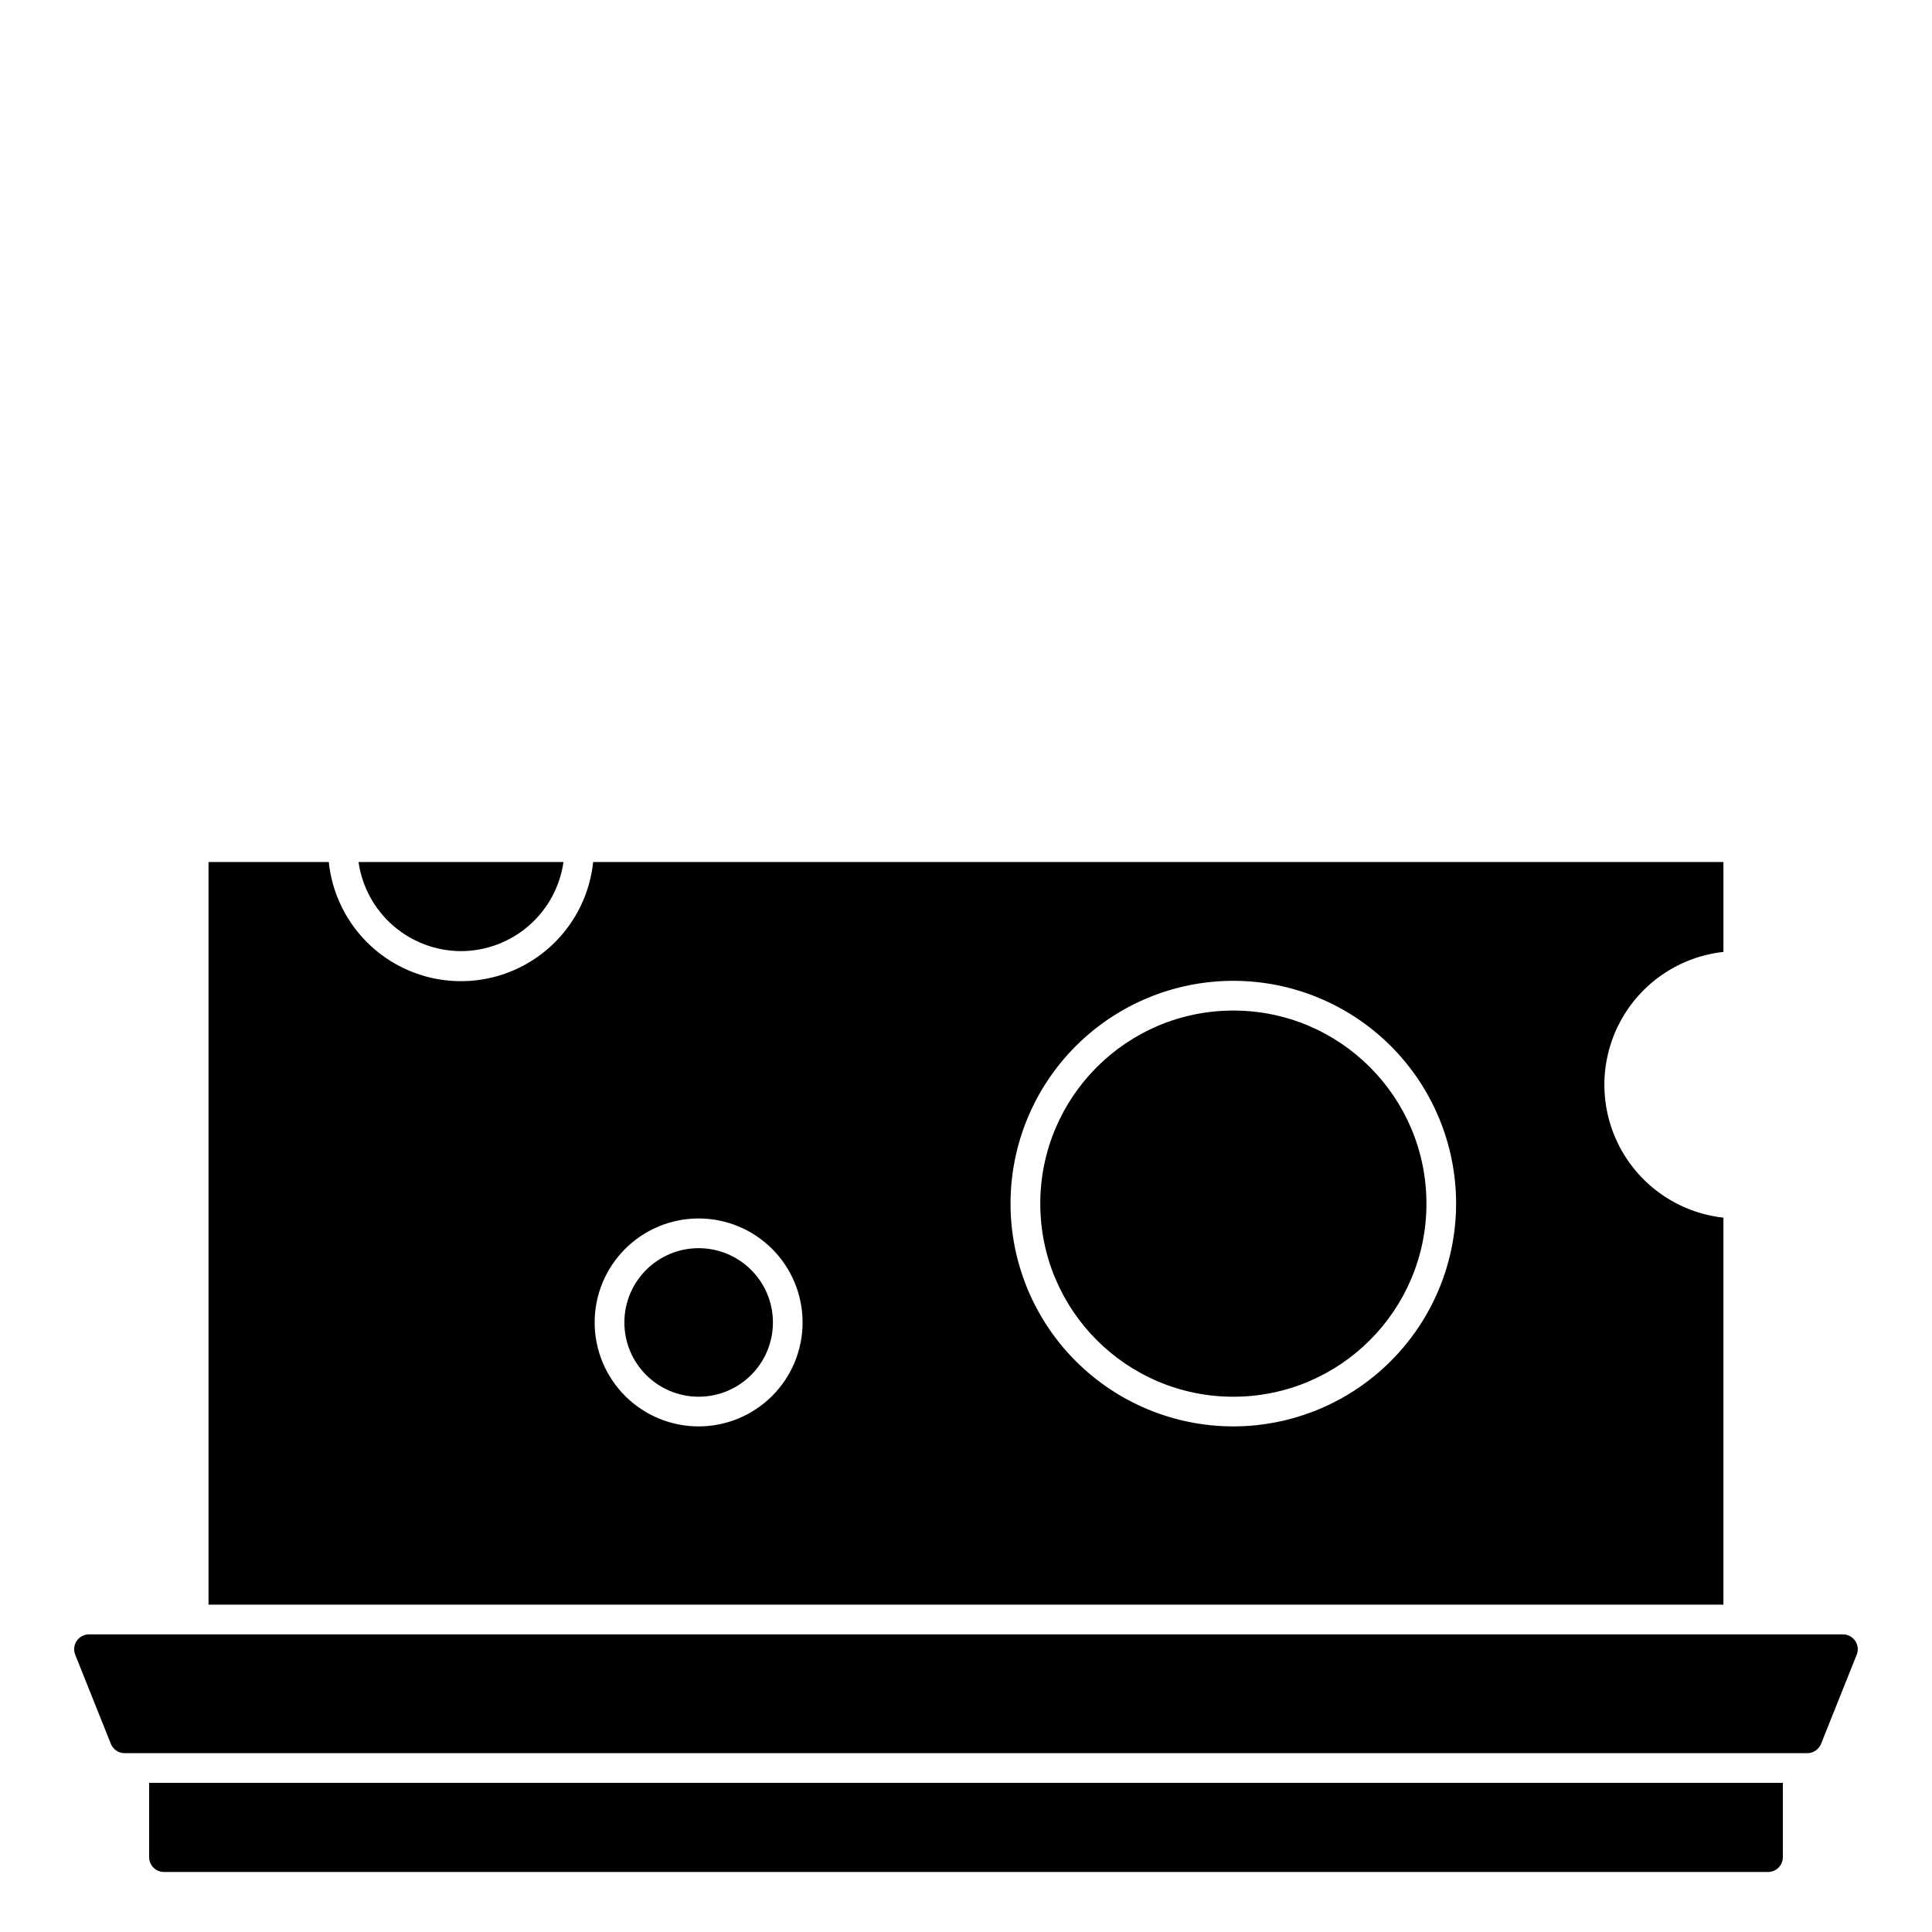
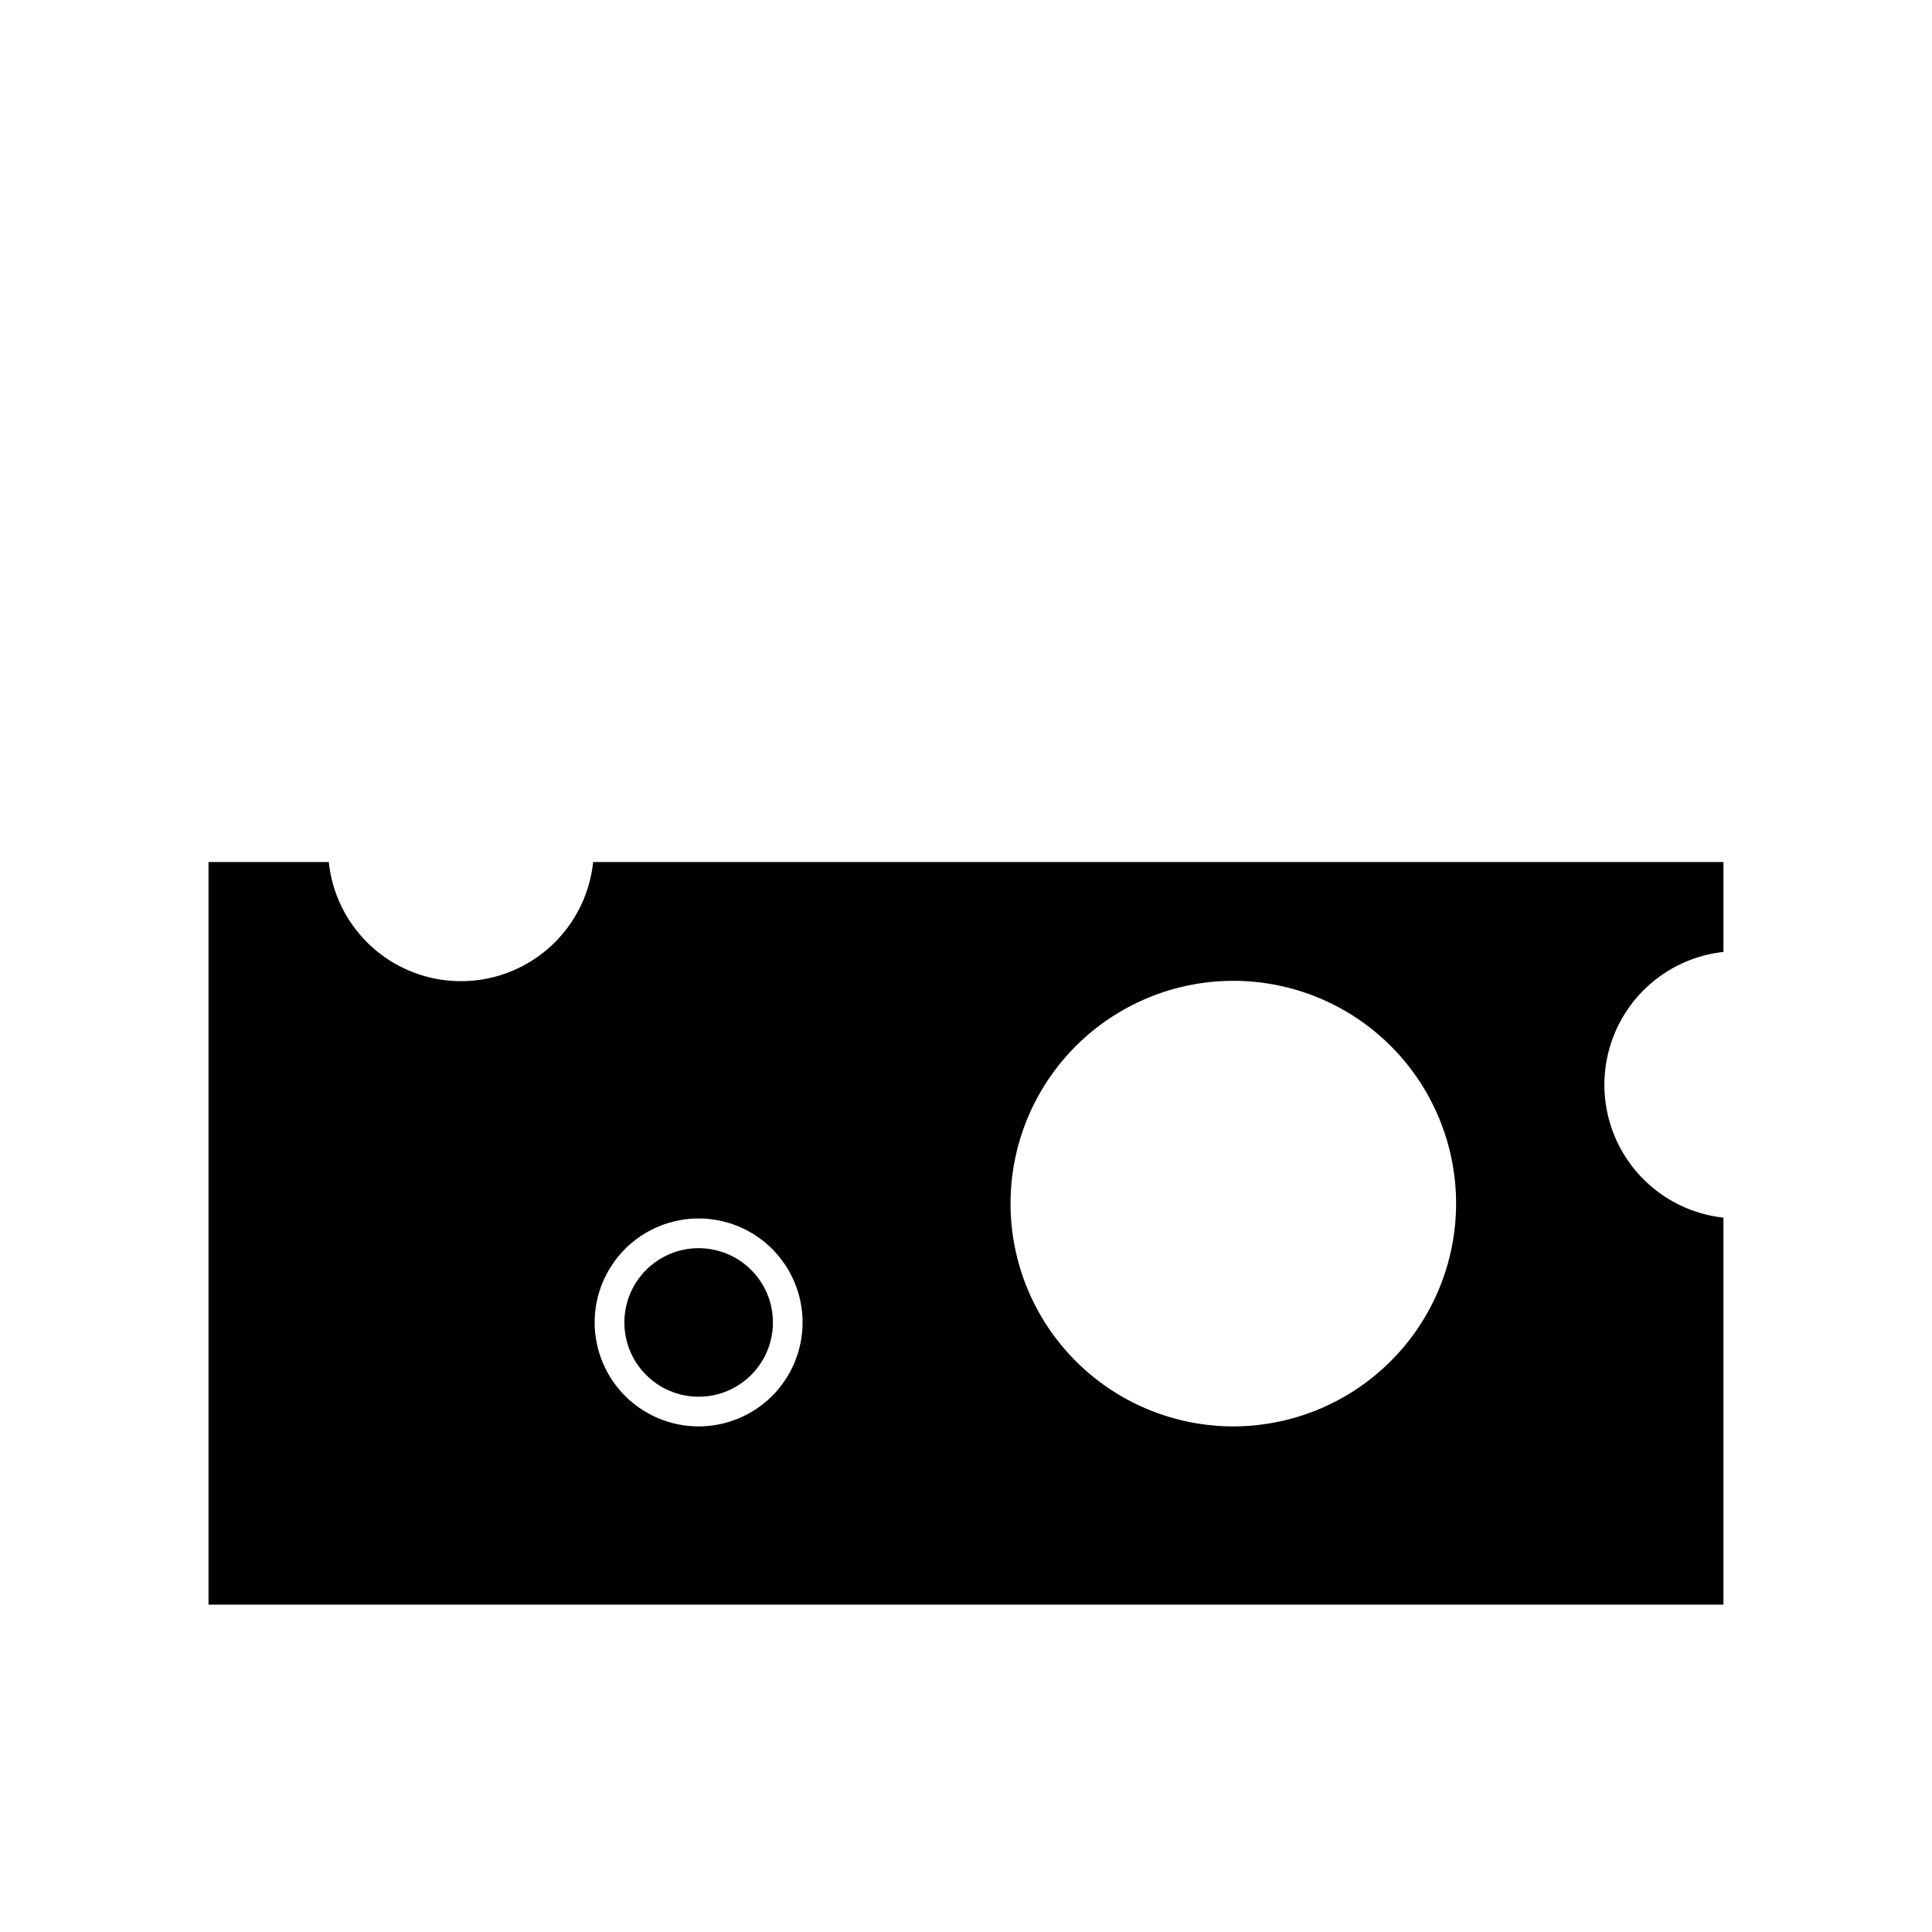
<svg xmlns="http://www.w3.org/2000/svg" fill="#000000" width="800px" height="800px" version="1.1" viewBox="144 144 512 512">
  <g>
    <path d="m348.83 494.46c0 10.871-8.812 19.684-19.684 19.684-10.867 0-19.68-8.812-19.68-19.684 0-10.867 8.812-19.68 19.68-19.68 10.871 0 19.684 8.812 19.684 19.68" />
    <path d="m600.73 396.27v-23.828h-299.54c-1.211 11.656-8.141 21.945-18.484 27.449-10.344 5.504-22.746 5.504-33.09 0-10.344-5.504-17.273-15.793-18.484-27.449h-31.875v196.8h401.47v-102.55c-11.664-1.285-21.938-8.262-27.43-18.633-5.492-10.371-5.492-22.789 0-33.16 5.492-10.371 15.766-17.348 27.43-18.633zm-271.59 125.74c-7.305 0-14.312-2.902-19.48-8.07-5.168-5.168-8.07-12.176-8.07-19.484 0-7.305 2.902-14.312 8.07-19.48s12.176-8.07 19.48-8.07c7.309 0 14.316 2.902 19.484 8.07 5.168 5.168 8.07 12.176 8.07 19.48 0 7.309-2.902 14.316-8.07 19.484-5.168 5.168-12.176 8.07-19.484 8.07zm141.7 0h0.004c-15.66 0-30.676-6.223-41.75-17.293-11.07-11.074-17.293-26.09-17.293-41.746 0-15.66 6.223-30.676 17.293-41.75 11.074-11.07 26.09-17.293 41.75-17.293 15.656 0 30.676 6.223 41.746 17.293 11.074 11.074 17.293 26.09 17.293 41.75-0.016 15.652-6.242 30.66-17.312 41.727-11.066 11.07-26.074 17.297-41.727 17.312z" />
-     <path d="m522.02 462.98c0 28.258-22.91 51.168-51.168 51.168-28.262 0-51.168-22.91-51.168-51.168 0-28.262 22.906-51.172 51.168-51.172 28.258 0 51.168 22.91 51.168 51.172" />
-     <path d="m266.18 396.06c6.606-0.02 12.984-2.414 17.973-6.754 4.984-4.336 8.242-10.32 9.176-16.863h-54.316c0.934 6.547 4.195 12.535 9.184 16.871 4.988 4.336 11.371 6.731 17.984 6.746z" />
-     <path d="m183.52 636.16c0 1.043 0.414 2.043 1.152 2.781 0.738 0.738 1.738 1.152 2.781 1.152h425.09c1.043 0 2.047-0.414 2.785-1.152 0.738-0.738 1.152-1.738 1.152-2.781v-19.68h-432.96z" />
-     <path d="m632.4 577.12h-464.81c-1.309 0.004-2.527 0.652-3.262 1.734-0.73 1.082-0.879 2.457-0.391 3.668l9.445 23.617c0.598 1.492 2.043 2.469 3.652 2.469h445.92c1.605 0 3.047-0.98 3.644-2.469l9.445-23.617h0.004c0.484-1.211 0.336-2.586-0.395-3.668-0.73-1.082-1.953-1.73-3.262-1.734z" />
  </g>
</svg>